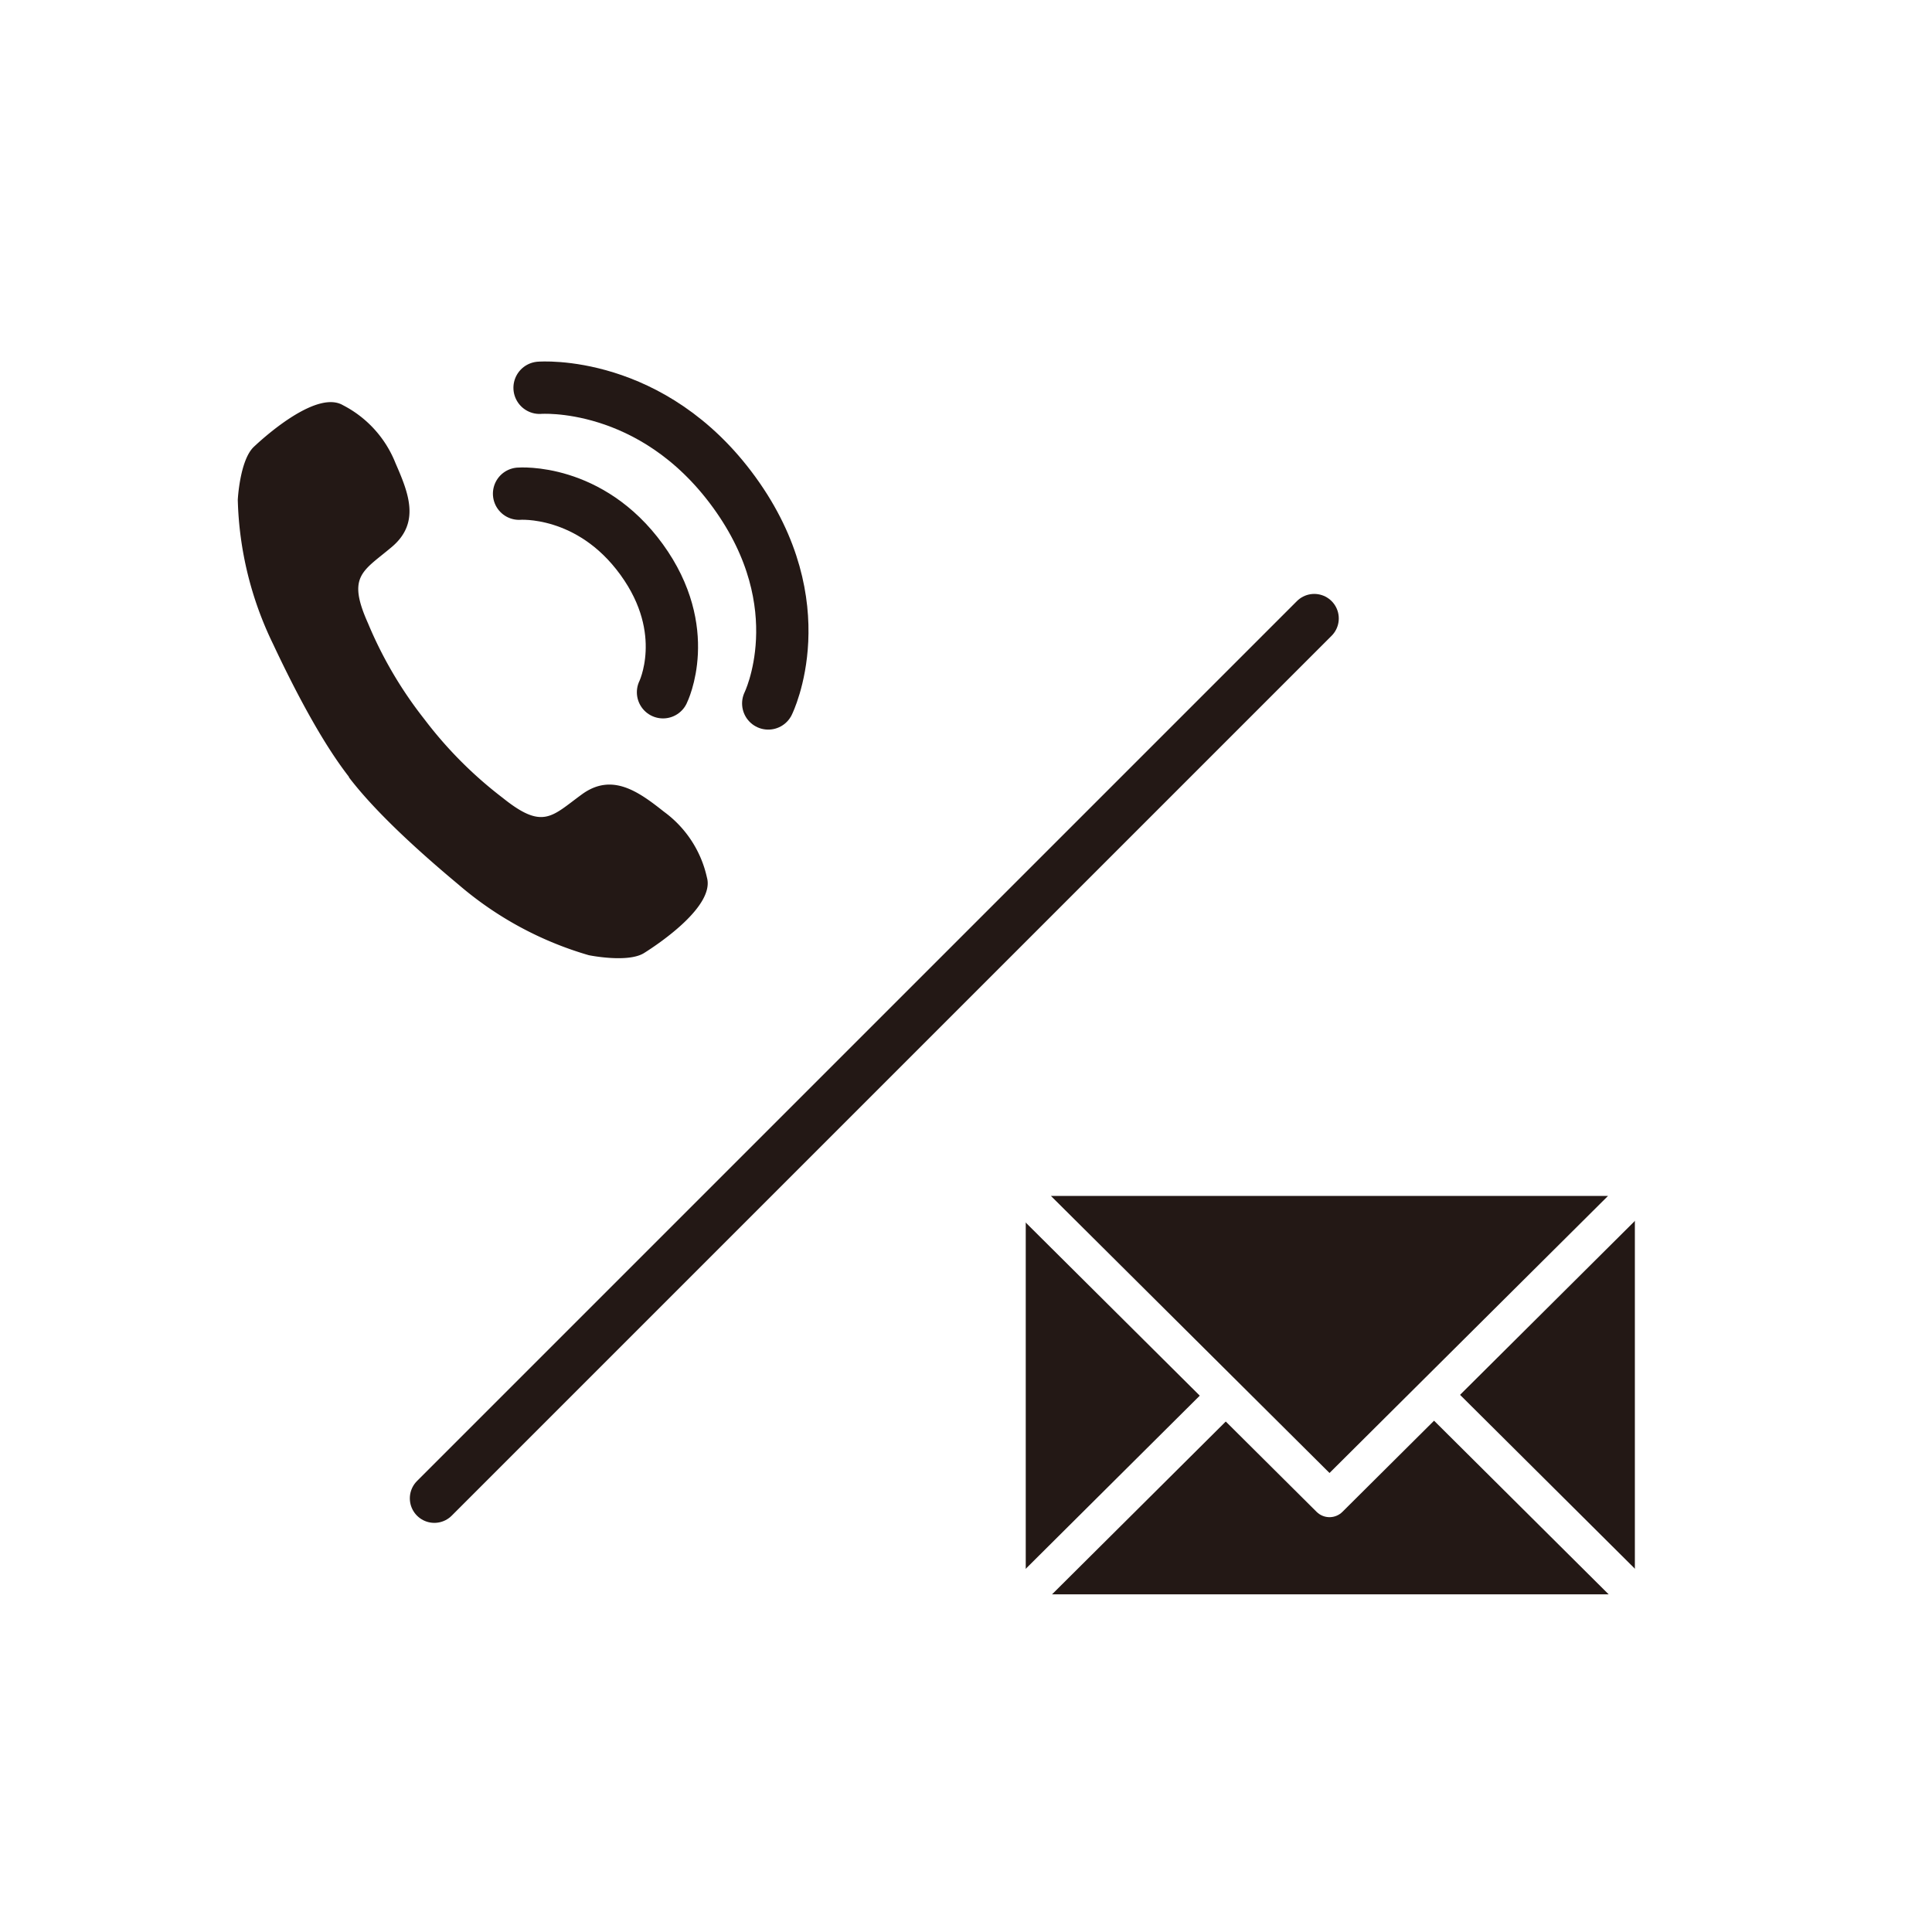
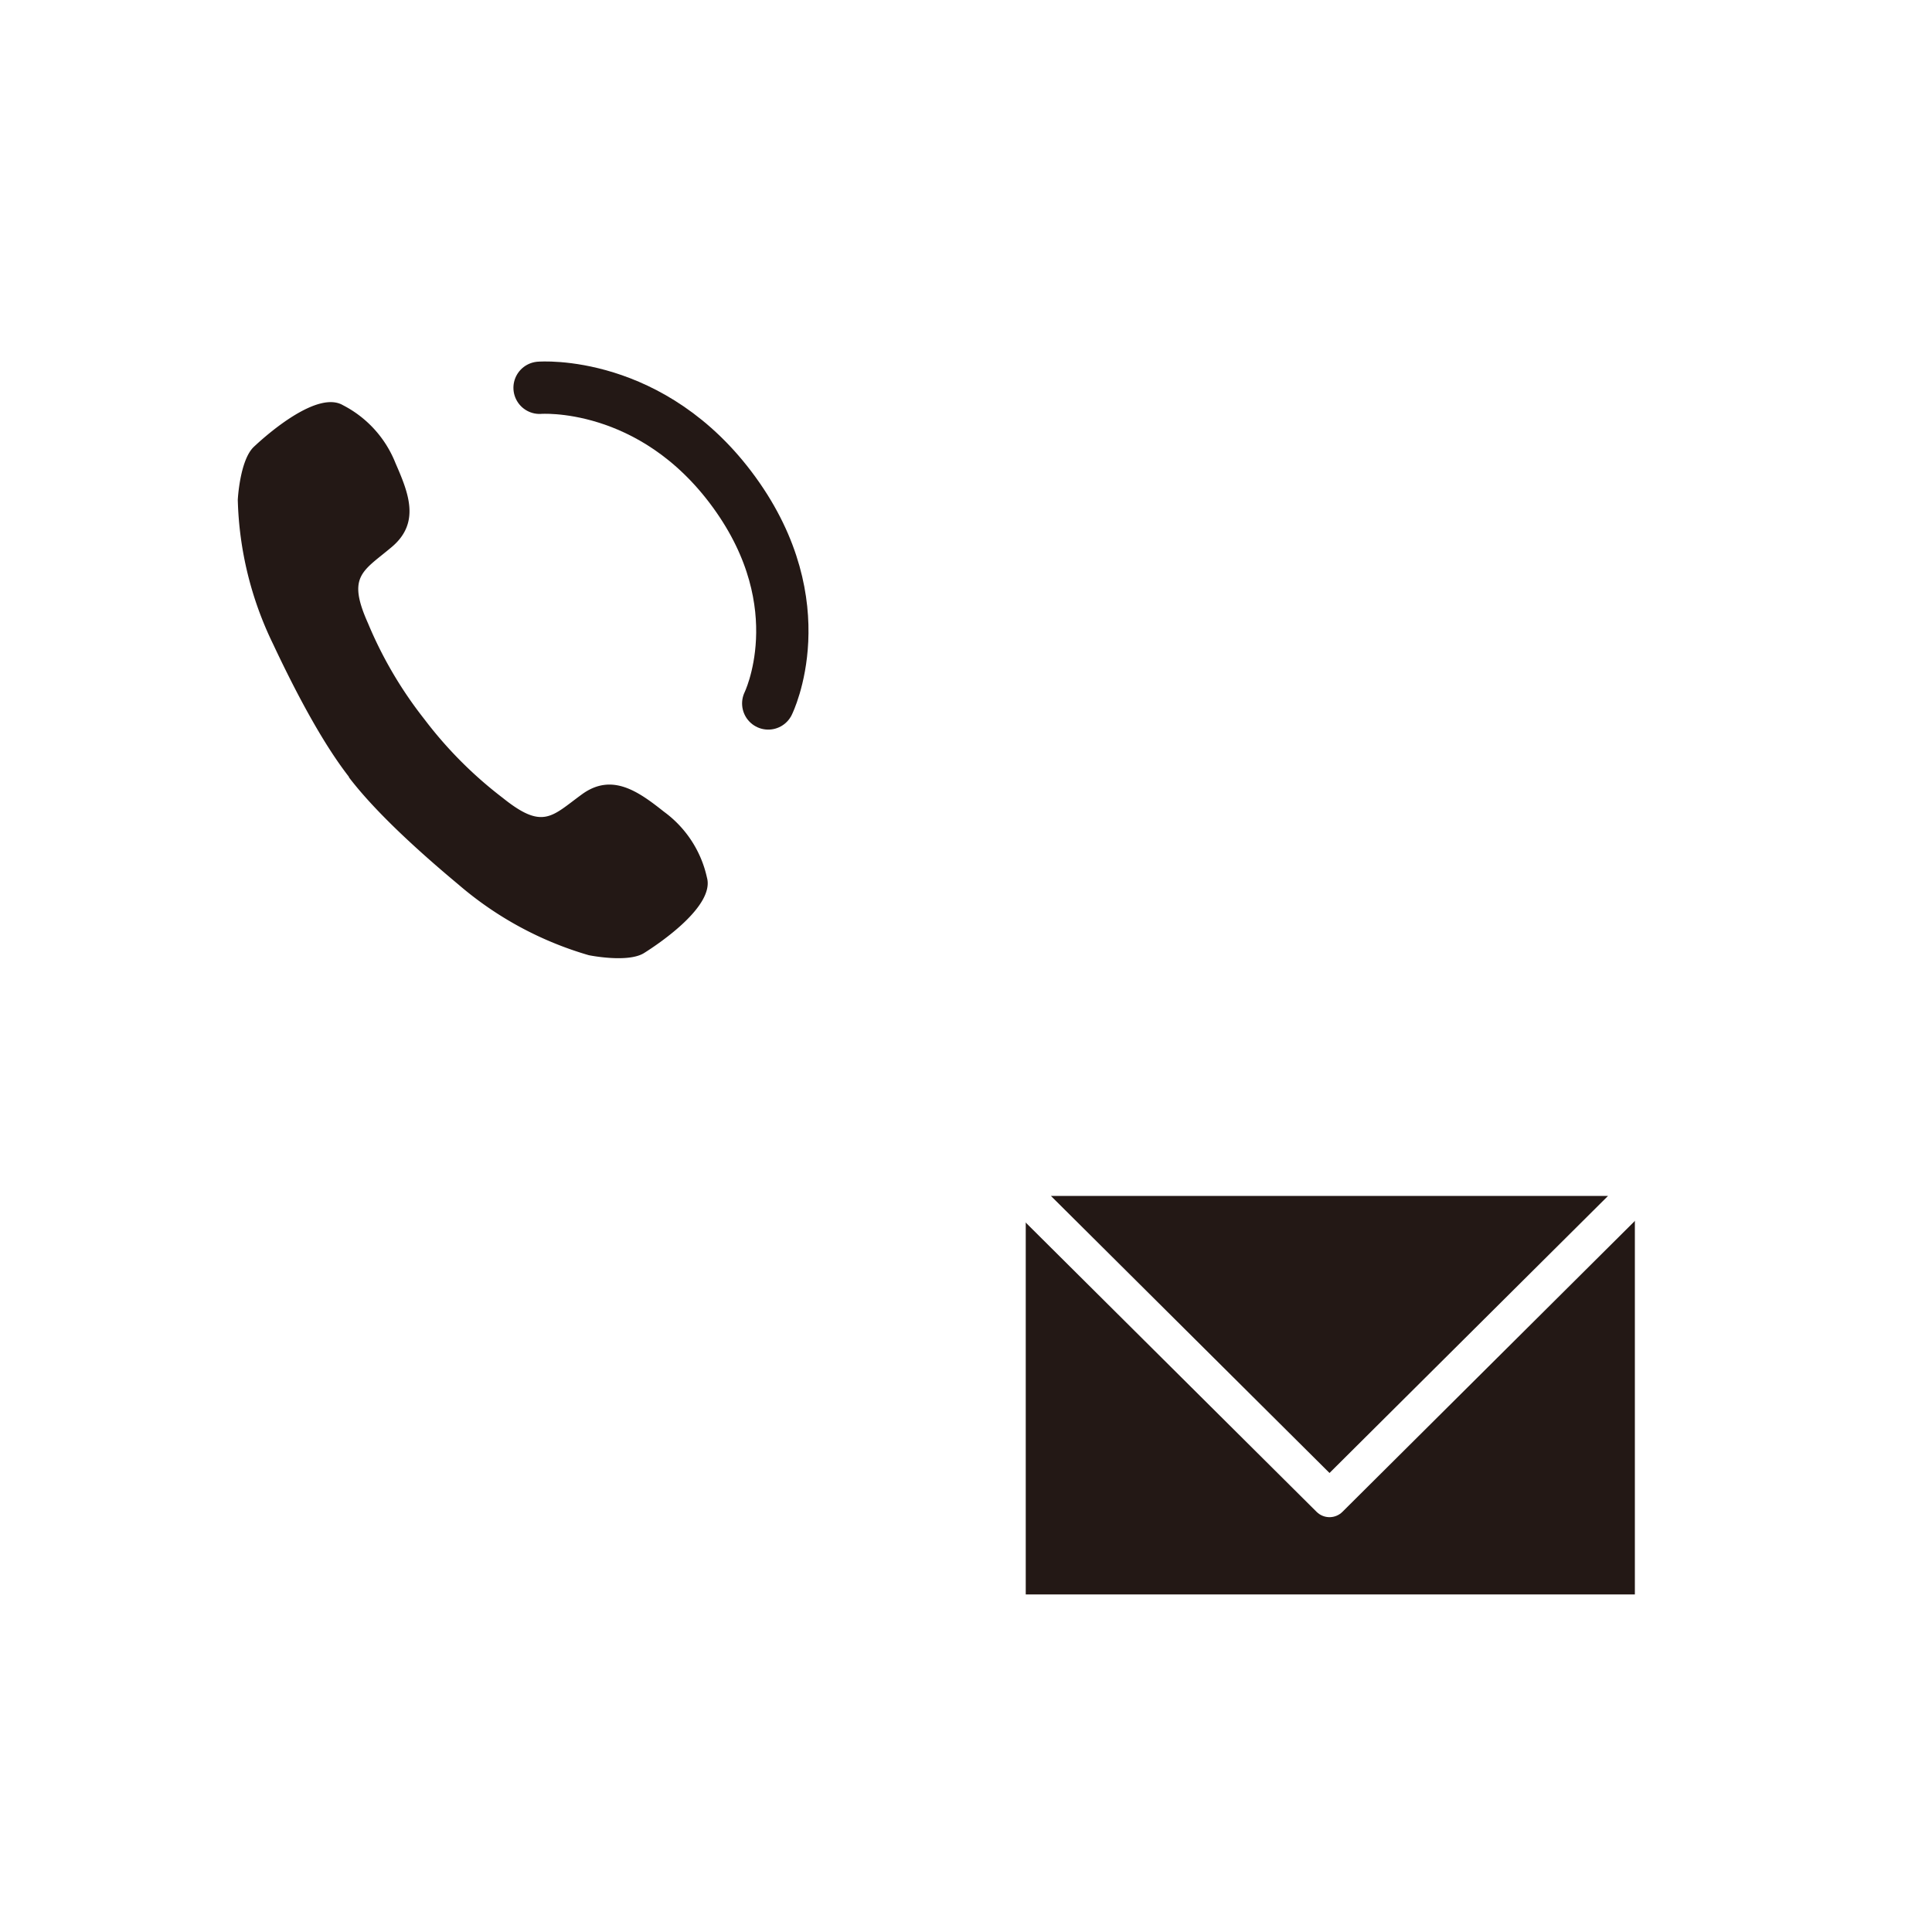
<svg xmlns="http://www.w3.org/2000/svg" id="レイヤー_1" data-name="レイヤー 1" viewBox="0 0 195 195">
  <defs>
    <style>.cls-1{fill:#fff;}.cls-2,.cls-4{fill:#231815;}.cls-2,.cls-3{stroke:#fff;stroke-width:3.7px;}.cls-2,.cls-3,.cls-5,.cls-6{stroke-linecap:round;stroke-linejoin:round;}.cls-3,.cls-5,.cls-6{fill:none;}.cls-5,.cls-6{stroke:#231815;}.cls-5{stroke-width:5.28px;}.cls-6{stroke-width:4.95px;}</style>
  </defs>
  <rect class="cls-1" width="195" height="195" />
  <rect class="cls-2" x="101.68" y="118.86" width="65.18" height="43.92" />
-   <polygon class="cls-3" points="101.68 162.79 134.27 130.37 166.87 162.79 101.68 162.79" />
  <polygon class="cls-2" points="166.78 118.86 134.19 151.28 101.59 118.86 166.78 118.86" />
  <path class="cls-4" d="M35.19,78.37c-1.32-1.71-3.84-5.3-7.63-13.37A35.24,35.24,0,0,1,24,50.44s.2-4,1.62-5.34,6.44-5.71,9-4.2a11.21,11.21,0,0,1,5.3,5.85c1.31,3,2.54,6-.38,8.46S35,58.12,37.14,62.9a41.25,41.25,0,0,0,5.63,9.61l.1.13a41.5,41.5,0,0,0,7.87,7.89c4.08,3.28,4.95,1.86,8-.36s5.74-.25,8.29,1.77a11.19,11.19,0,0,1,4.32,6.62c.81,2.85-4.7,6.6-6.34,7.63s-5.58.22-5.58.22a35.17,35.17,0,0,1-13.18-7.15c-6.85-5.71-9.69-9.06-11-10.76Z" />
  <path class="cls-5" d="M54.46,39.14s11.34-.9,19.65,10.55S77.54,71,77.54,71" />
-   <path class="cls-5" d="M52.39,49.83s7.14-.57,12.37,6.64,2.16,13.4,2.16,13.4" />
-   <line class="cls-6" x1="132.65" y1="62.42" x2="43.84" y2="151.23" />
</svg>